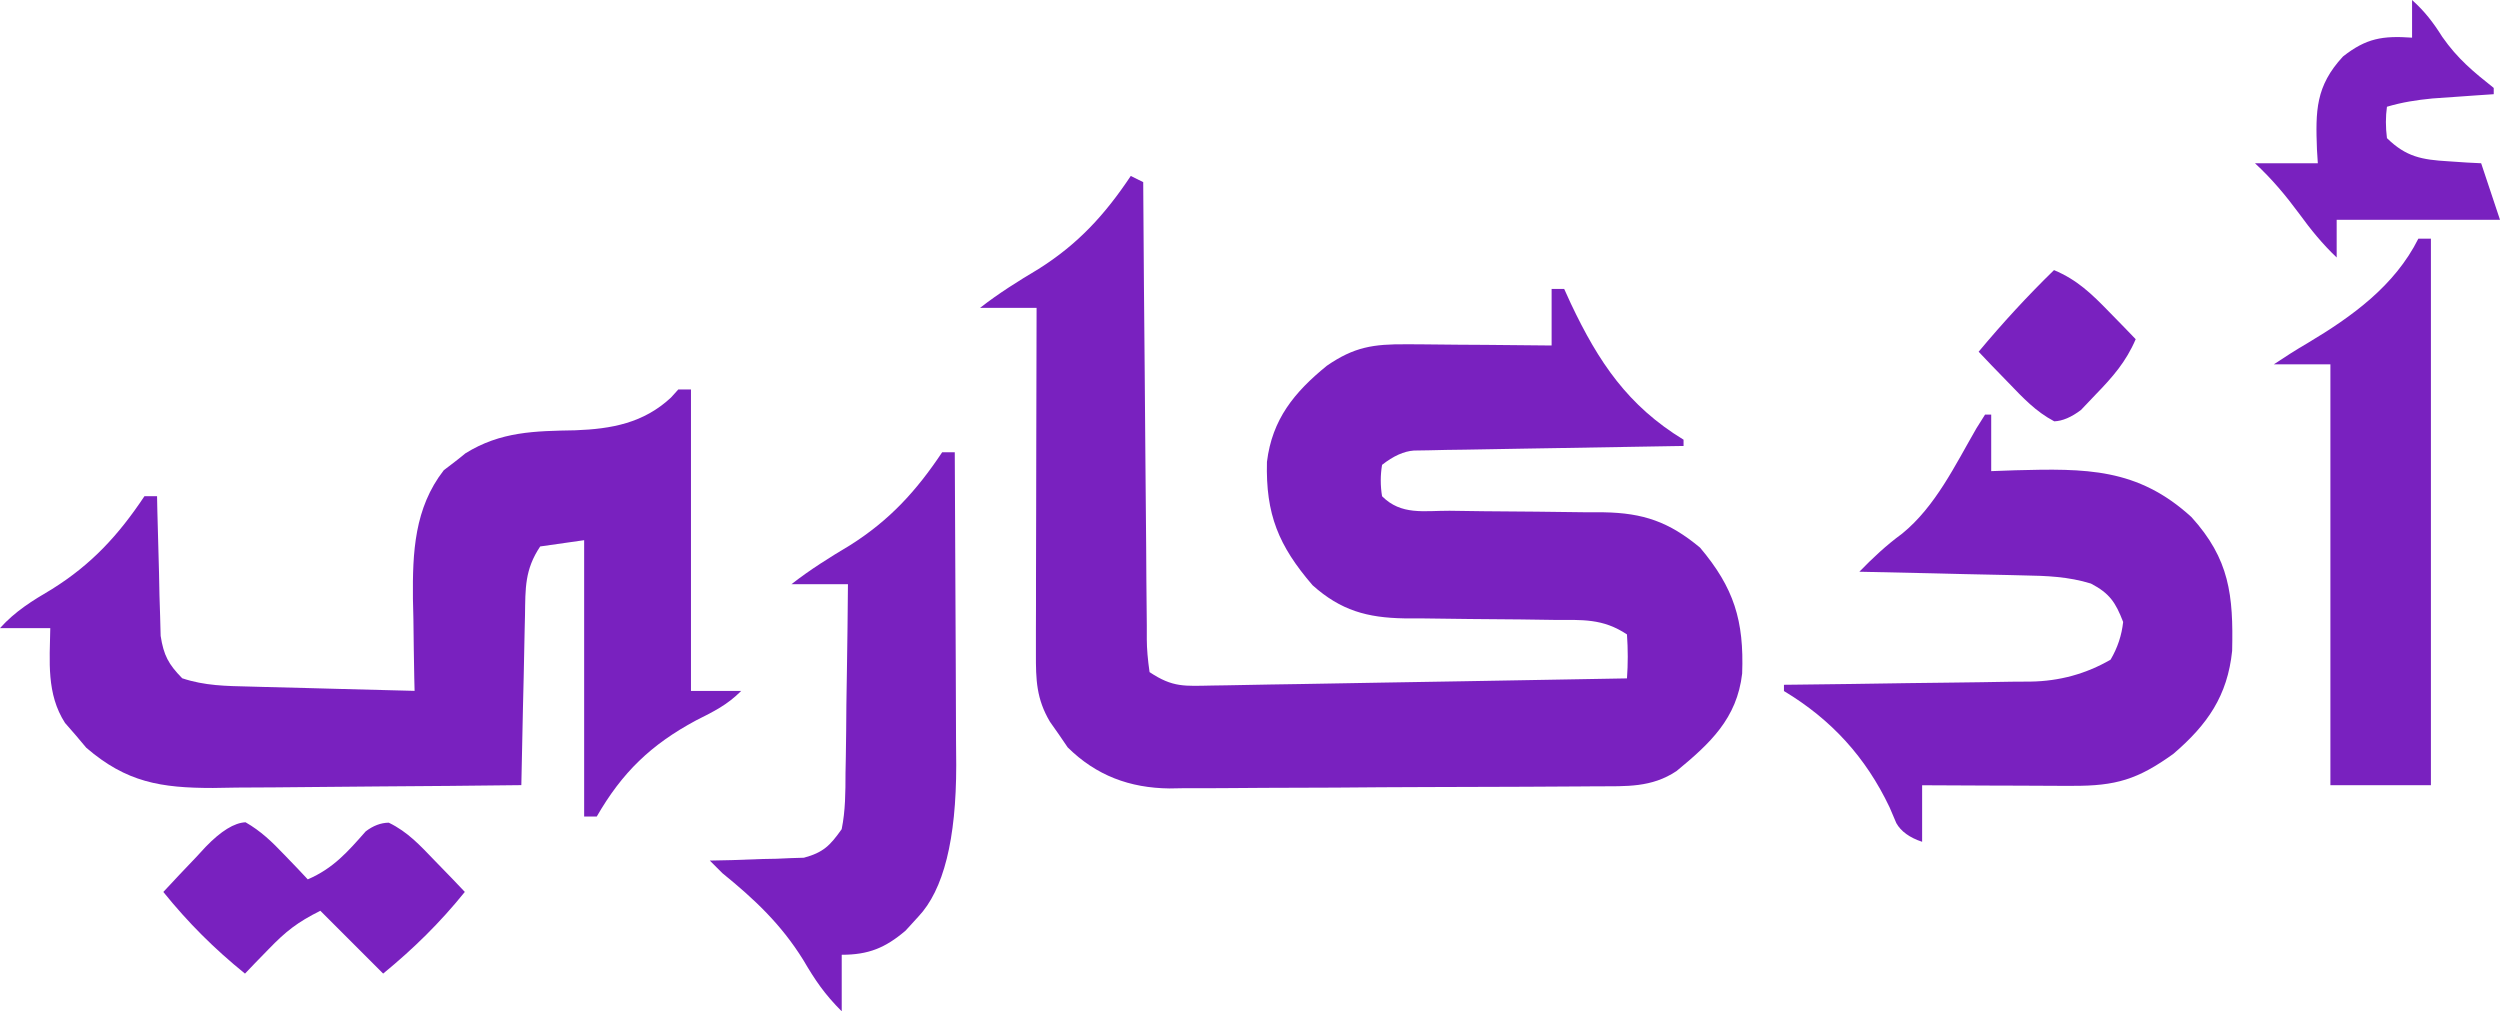
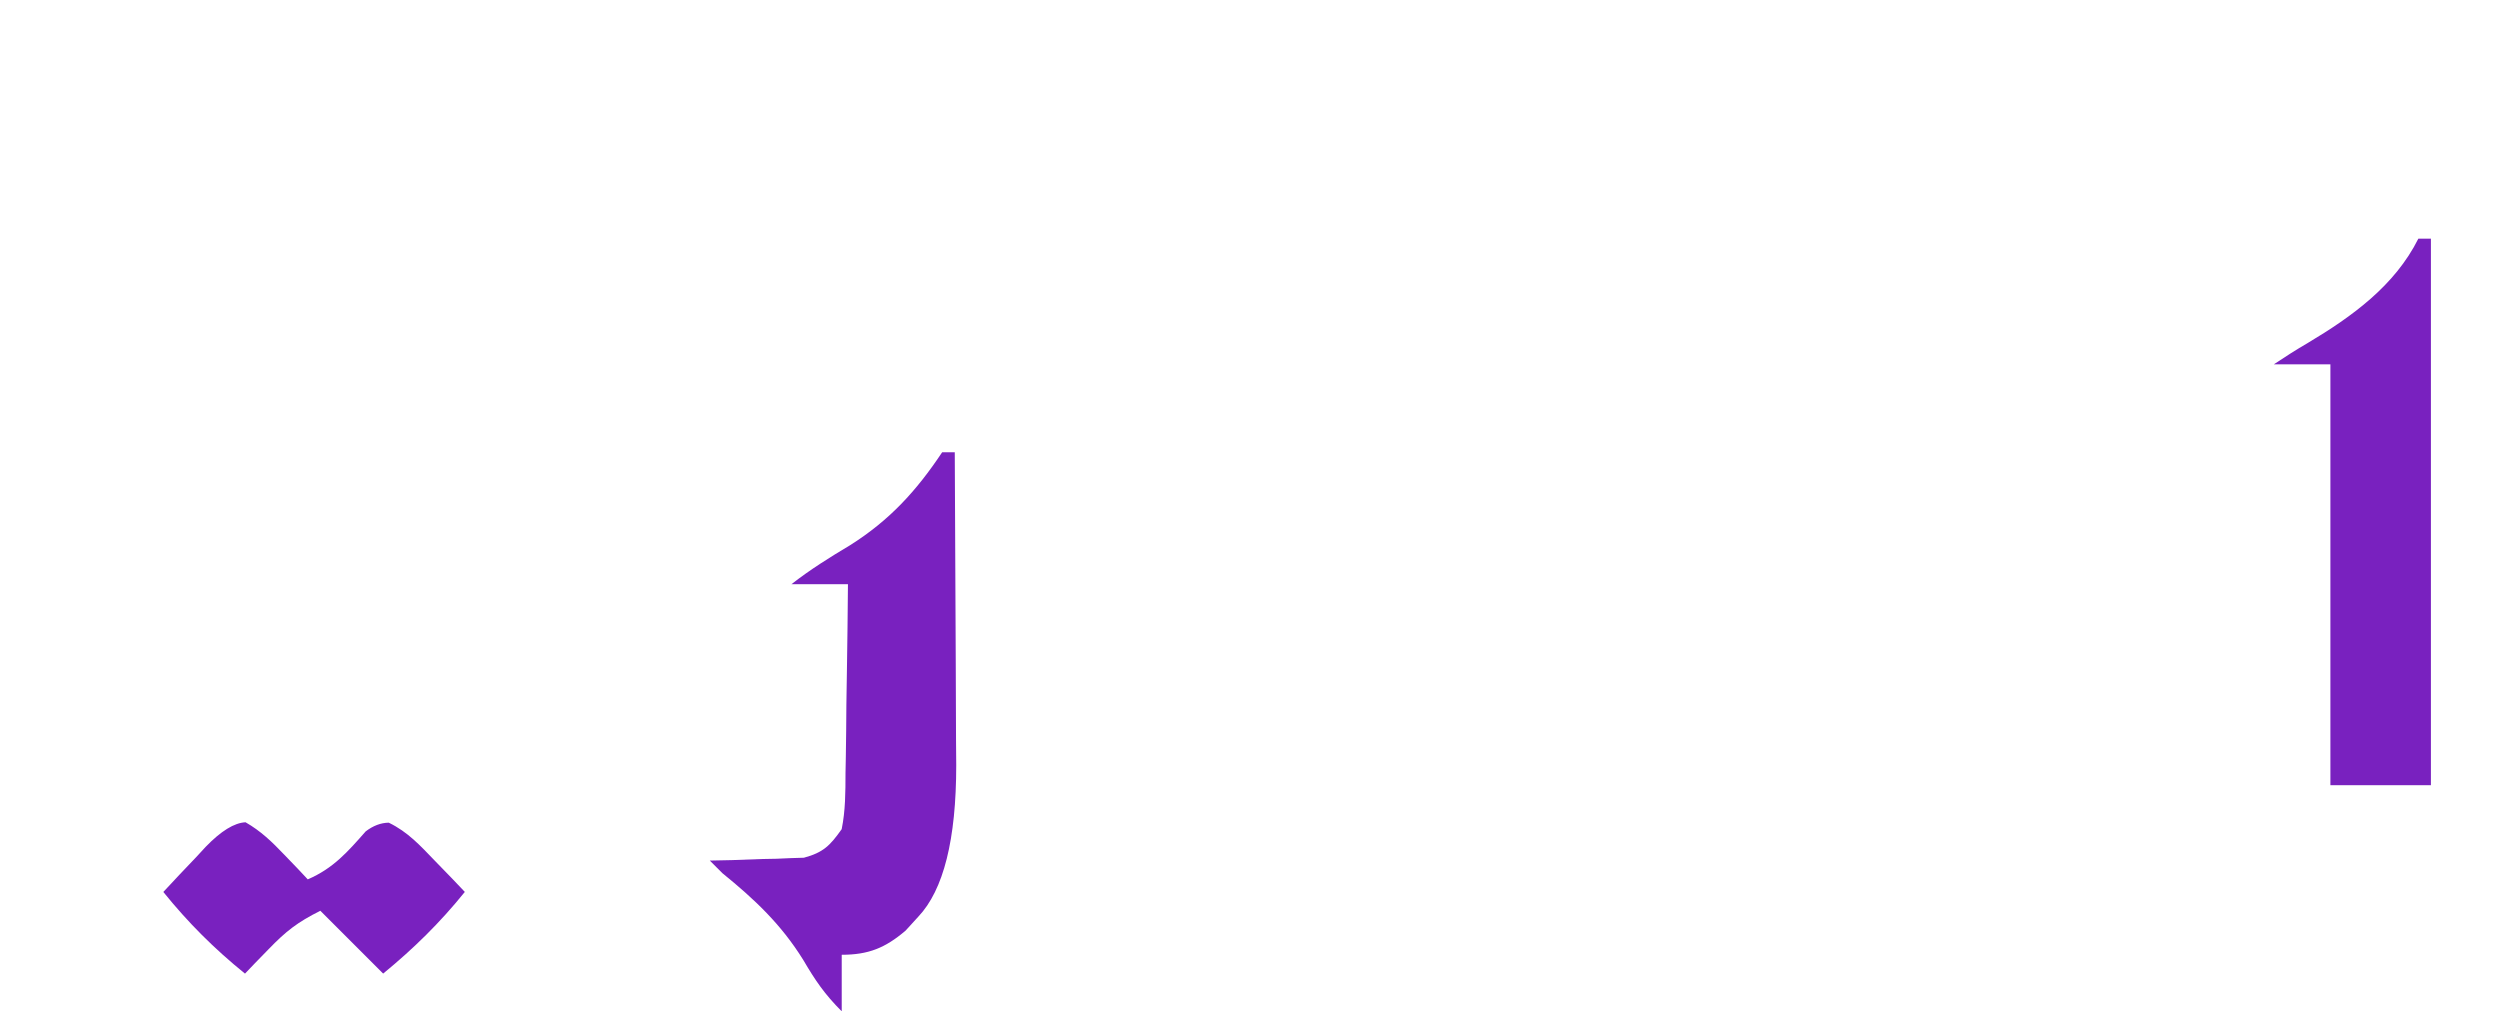
<svg xmlns="http://www.w3.org/2000/svg" id="Layer_1" data-name="Layer 1" viewBox="0 0 634 256.47">
  <defs>
    <style>
      .cls-1 {
        fill: #7921bf;
      }
    </style>
  </defs>
-   <path class="cls-1" d="M286.73,44.6l3.19,1.59q.01,2.32.03,4.7c.09,14.58.21,29.16.35,43.74.07,7.5.13,14.99.18,22.49.04,7.23.11,14.46.19,21.69.03,2.76.04,5.53.05,8.29.02,3.86.06,7.72.11,11.58q0,1.73,0,3.49.01,3.51.7,8.28c5.96,3.97,8.88,3.52,16,3.4,1.13-.02,2.27-.03,3.44-.05,3.75-.05,7.5-.13,11.25-.21,2.6-.04,5.2-.08,7.8-.12,6.84-.11,13.69-.23,20.53-.36,6.98-.13,13.97-.24,20.95-.35,13.7-.22,27.4-.47,41.1-.72q.4-5.44,0-11.15c-6.17-4.11-11.35-3.66-18.5-3.68-2.77-.04-5.54-.08-8.32-.12-4.36-.05-8.72-.08-13.09-.11-4.22-.03-8.43-.1-12.65-.16-1.29,0-2.59,0-3.92,0-9.35-.16-16.08-1.98-23.25-8.4-8.62-10.02-11.91-17.97-11.57-31.29,1.32-10.81,6.94-17.66,15.18-24.37,6.94-4.78,11.76-5.52,20.29-5.45,1.05,0,2.1,0,3.19.01,3.34.02,6.69.06,10.03.1,2.27.02,4.55.03,6.82.04,5.56.04,11.12.09,16.68.16v-14.34h3.19c.56,1.23,1.12,2.46,1.7,3.73,7.04,14.86,14.45,25.89,28.57,34.5v1.59c-.89.01-1.77.03-2.69.04-9.23.14-18.45.3-27.67.47-3.44.06-6.89.12-10.33.17-4.95.07-9.89.17-14.84.26-1.54.02-3.09.04-4.68.06-1.43.03-2.87.06-4.35.1q-1.89.03-3.83.06-3.78.26-8.07,3.63-.66,3.98,0,7.96c4.87,4.87,10.56,3.66,17.1,3.68,2.85.04,5.7.08,8.55.12,4.5.05,8.99.08,13.49.11,4.34.03,8.67.1,13.01.16q2,0,4.04,0c10.05.17,16.59,2.41,24.46,8.97,8.6,10.19,11.17,18.5,10.67,31.93-1.32,11.4-8.13,17.71-16.64,24.72-6.36,4.24-12.75,3.84-20.1,3.87q-1.88.02-3.8.03c-4.15.03-8.31.05-12.46.07-1.42,0-2.84.01-4.31.02-7.52.03-15.05.06-22.57.07-7.75.02-15.51.07-23.26.14-5.98.04-11.95.05-17.93.06-2.86,0-5.71.03-8.57.06-4.01.04-8.02.04-12.03.03-1.17.02-2.34.04-3.54.06-10.08-.1-18.61-3.27-25.84-10.42-.72-1.07-1.45-2.13-2.2-3.23q-1.13-1.6-2.28-3.24c-3.46-5.83-3.59-10.64-3.57-17.27,0-1.95,0-3.89,0-5.89,0-2.1.02-4.2.02-6.37,0-2.17,0-4.34,0-6.52,0-5.71.02-11.42.04-17.13.02-5.83.02-11.66.03-17.49.02-11.44.04-22.87.08-34.31h-14.34c4.74-3.7,9.67-6.78,14.83-9.86,10.05-6.33,16.85-13.78,23.4-23.6Z" />
-   <path class="cls-1" d="M172.04,98.76h3.19v76.46h12.74c-3.59,3.59-6.93,5.19-11.45,7.47-11.43,6.14-18.73,13.18-25.19,24.39h-3.19v-70.09c-3.68.53-7.36,1.05-11.15,1.59-3.94,5.9-3.74,10.6-3.85,17.44-.03,1.23-.06,2.46-.09,3.73-.1,3.93-.17,7.86-.24,11.78-.06,2.66-.12,5.33-.19,7.99-.15,6.53-.29,13.06-.41,19.59-12.03.15-24.07.26-36.1.33-5.59.03-11.18.08-16.77.15-6.44.08-12.87.11-19.31.14-1.99.03-3.98.07-6.03.1-13.16,0-21.92-1.4-32.14-10.22-.87-1.04-1.75-2.07-2.64-3.14-.9-1.03-1.8-2.07-2.73-3.13-4.74-7.37-3.88-15.61-3.74-24.05H0c3.89-4.31,8.16-6.92,13.14-9.86,10.13-6.32,16.92-13.74,23.5-23.6h3.19c.02,1.17.05,2.35.07,3.55.12,5.32.27,10.64.43,15.96.04,1.85.07,3.69.11,5.59q.08,2.66.17,5.38c.04,1.64.08,3.27.13,4.95.78,4.96,1.98,7.18,5.47,10.75,5.74,1.91,11.11,1.96,17.09,2.1,1.2.03,2.39.07,3.62.1,3.81.1,7.63.2,11.44.29,2.59.07,5.18.14,7.76.21,6.34.17,12.68.33,19.02.49-.03-1.08-.05-2.17-.08-3.28-.1-4.98-.16-9.96-.22-14.94-.04-1.7-.08-3.41-.12-5.16-.11-11.75.36-22.96,7.82-32.57q1.36-1.04,2.75-2.1t2.73-2.18c8.95-5.57,17.63-5.66,27.88-5.85,9.16-.34,17.29-1.81,24.26-8.3.62-.69,1.25-1.38,1.89-2.09Z" />
-   <path class="cls-1" d="M503.38,105.14h1.59v14.34c2.02-.07,4.04-.15,6.12-.22,17.81-.46,30.95-.65,44.66,11.87,9.66,10.66,10.65,19.79,10.32,33.94-1.18,11.39-6.26,18.7-14.9,26.1-9.01,6.49-14.56,8.17-25.61,8.12q-1.63,0-3.3,0c-3.47,0-6.95-.03-10.42-.05-2.36,0-4.71-.02-7.07-.02-5.77-.02-11.55-.05-17.32-.08v14.34q-4.78-1.59-6.54-4.73-.85-2-1.72-4.03c-6.04-12.7-14.76-22.25-26.78-29.47v-1.59q1.38-.01,2.79-.03c9.59-.1,19.17-.24,28.76-.39,3.58-.05,7.15-.1,10.73-.13,5.14-.05,10.29-.14,15.43-.23,1.6-.01,3.19-.02,4.84-.03q10.96-.16,20.28-5.56,2.64-4.47,3.19-9.56c-1.92-4.97-3.43-7.26-8.17-9.74-5.75-1.77-11.24-1.97-17.2-2.07-1.19-.03-2.38-.06-3.61-.09-3.78-.09-7.56-.17-11.34-.24-2.57-.06-5.15-.12-7.72-.19-6.29-.15-12.58-.29-18.86-.41,3.49-3.58,6.8-6.69,10.85-9.66,8.48-6.91,13.45-17.4,18.85-26.73q1.07-1.7,2.16-3.43Z" />
  <path class="cls-1" d="M238.94,114.69h3.19c.07,12.21.13,24.43.17,36.64.02,5.67.04,11.35.08,17.02.04,6.54.06,13.07.07,19.61.02,2.02.03,4.03.05,6.11q0,28.22-9.62,38.4c-1.06,1.16-2.12,2.33-3.22,3.53-5.16,4.4-9.42,6.13-16.2,6.13v14.34c-4.33-4.33-6.71-7.83-9.76-13.04-5.63-9.05-12.3-15.33-20.51-22-1.05-1.05-2.1-2.1-3.19-3.19q2.82-.06,5.7-.12c2.48-.09,4.96-.18,7.44-.27,1.24-.02,2.48-.05,3.75-.07,1.2-.05,2.4-.1,3.64-.16,1.1-.03,2.2-.07,3.34-.1,4.92-1.33,6.63-3.07,9.58-7.24.96-4.73.96-9.39.97-14.21.03-1.37.05-2.74.08-4.15.08-4.37.11-8.73.14-13.1.04-2.96.09-5.93.14-8.89.12-7.26.2-14.51.26-21.77h-14.34c4.74-3.7,9.67-6.78,14.83-9.86,10.05-6.33,16.85-13.78,23.4-23.6Z" />
  <path class="cls-1" d="M613.29,60.53h3.19v138.59h-25.49v-106.73h-14.34c2.83-1.89,5.69-3.72,8.63-5.43,11.16-6.66,22.04-14.49,28.01-26.43Z" />
-   <path class="cls-1" d="M611.7,0c3.24,2.92,5.32,5.63,7.67,9.36,3.88,5.54,7.78,8.76,13.04,12.94v1.59c-1.42.1-2.84.19-4.31.29q-2.8.2-5.65.4c-1.85.13-3.7.26-5.6.39-4.05.4-7.64.95-11.52,2.1q-.53,3.78,0,7.96c4.86,4.76,8.87,5.48,15.53,5.87q2.35.16,4.75.32c1.19.06,2.38.12,3.61.18,1.58,4.73,3.15,9.46,4.78,14.34h-41.42v9.56c-3.6-3.43-6.54-7.02-9.46-11.05-3.45-4.67-6.97-8.89-11.25-12.84h15.93c-.07-1.15-.15-2.31-.22-3.5-.36-9.77-.37-16.05,6.6-23.58,5.91-4.66,10.08-5.3,17.52-4.78V0Z" />
  <path class="cls-1" d="M62.27,208.53c3.92,2.25,6.69,4.94,9.81,8.21,1.13,1.17,2.25,2.34,3.41,3.54.85.9,1.69,1.8,2.56,2.73,6.48-2.8,10.09-6.95,14.69-12.17q2.84-2.17,5.85-2.21c4.87,2.36,7.98,5.81,11.72,9.69,1.42,1.46,2.84,2.93,4.31,4.44,1.08,1.13,2.15,2.26,3.26,3.43-6.3,7.81-12.95,14.34-20.71,20.71l-15.93-15.93c-5.84,2.92-8.71,5.18-13.14,9.76-1.13,1.15-2.25,2.31-3.41,3.5-.85.88-1.69,1.77-2.56,2.68-7.77-6.28-14.43-12.93-20.71-20.71,2.76-2.98,5.55-5.93,8.36-8.86q1.17-1.27,2.37-2.57,5.85-6.05,10.12-6.24Z" />
-   <path class="cls-1" d="M520.9,68.5c5.86,2.45,9.54,6.02,13.94,10.55,1.27,1.3,2.55,2.6,3.86,3.95.96,1,1.92,2,2.91,3.02-2.44,5.71-5.84,9.6-10.16,14.04-1.23,1.29-2.46,2.58-3.72,3.91q-3.65,2.76-6.77,2.88c-4.73-2.5-7.91-5.94-11.61-9.78-1.42-1.46-2.84-2.93-4.31-4.44-1.08-1.13-2.15-2.26-3.26-3.43,6.06-7.26,12.34-14.1,19.12-20.71Z" />
</svg>